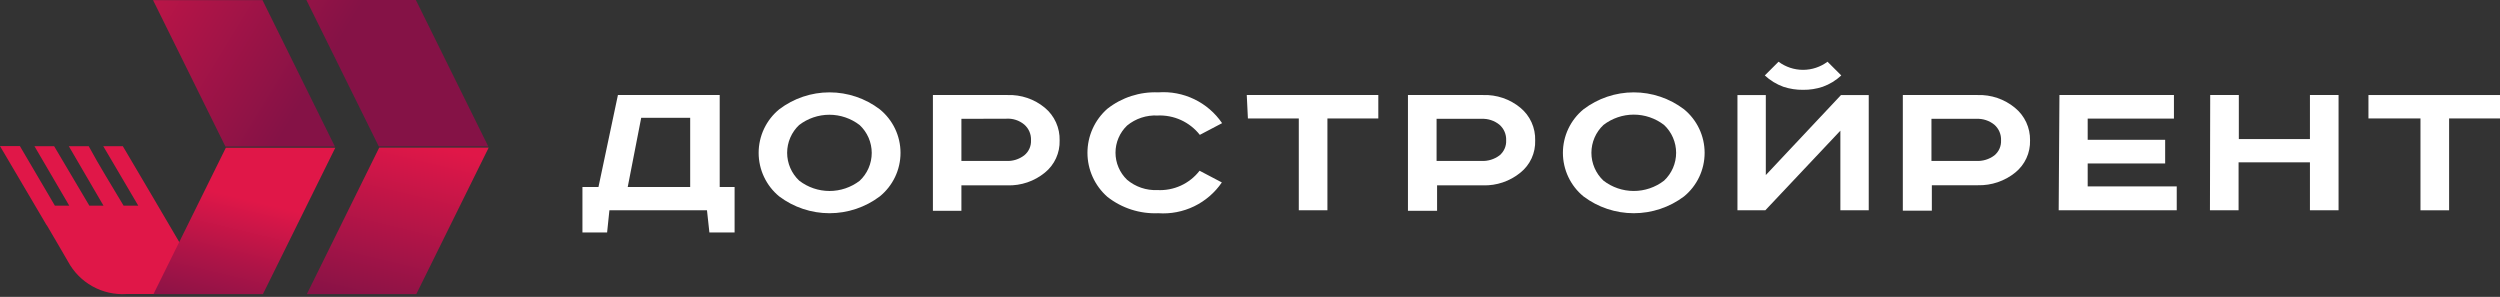
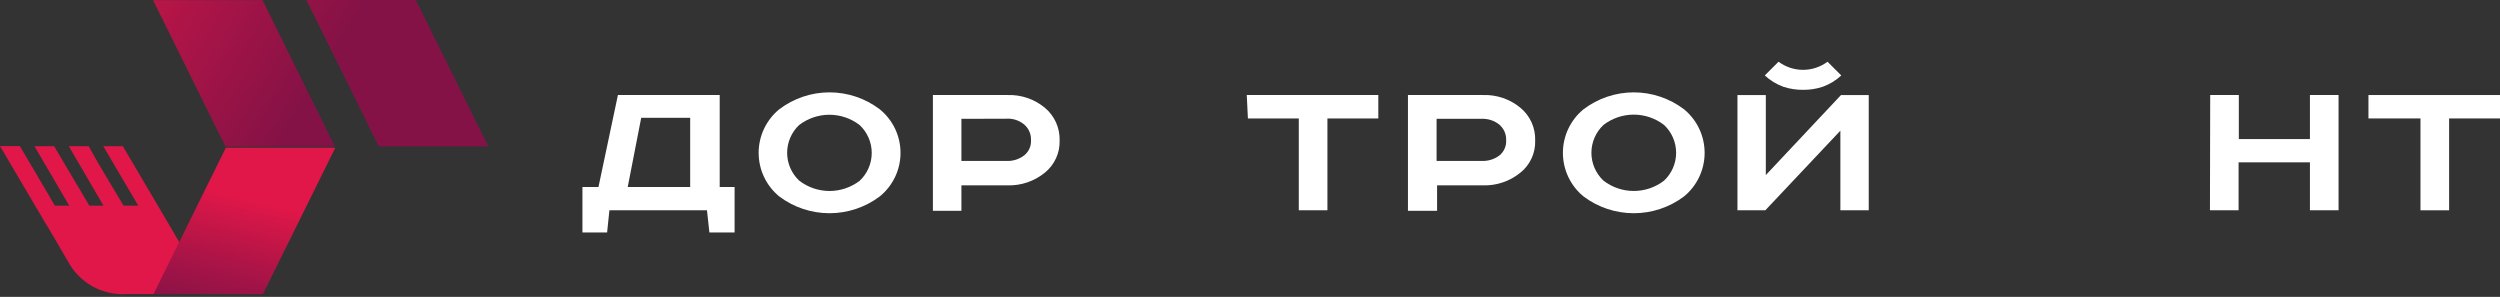
<svg xmlns="http://www.w3.org/2000/svg" width="160" height="19" viewBox="0 0 160 19" fill="none">
  <rect x="0" y="0" width="160" height="19" fill="#333333" stroke="none" />
  <path d="M2.964 14.379C1.983 12.702 0.988 11.026 6.10352e-05 9.349H1.273L3.513 13.162H4.431L2.205 9.356H3.464L5.718 13.162H6.623L4.404 9.356H5.677C6.372 10.643 7.144 11.868 7.91 13.162H8.849L6.609 9.356H7.861C8.519 10.469 9.176 11.582 9.83 12.695C11.005 14.685 12.209 16.751 13.426 18.817C11.631 18.817 9.843 18.817 8.097 18.817C7.338 18.866 6.581 18.695 5.916 18.325C5.251 17.955 4.707 17.401 4.348 16.73C3.91 15.965 3.457 15.207 3.012 14.441L2.964 14.379Z" fill="#E01748" />
  <path d="M9.822 18.824H16.827L21.46 9.454H14.455L9.822 18.824Z" fill="url(#paint0_linear_135_24)" />
  <path d="M9.794 0.007H16.799L21.433 9.378H14.427L9.794 0.007Z" fill="url(#paint1_linear_135_24)" />
-   <path d="M19.637 18.824H26.643L31.276 9.447H24.27L19.637 18.824Z" fill="url(#paint2_linear_135_24)" />
  <path d="M19.609 0H26.615L31.248 9.37H24.242L19.609 0Z" fill="url(#paint3_linear_135_24)" />
  <path d="M39.547 6.082H46.061V11.969H47.014V14.876H45.401L45.247 13.459H39.002L38.855 14.876H37.276V11.969H38.302L39.547 6.082ZM41.037 7.54L40.174 11.969H44.172V7.54H41.037Z" fill="white" />
  <path d="M56.304 6.994C56.719 7.331 57.054 7.756 57.284 8.238C57.514 8.721 57.633 9.249 57.633 9.783C57.633 10.317 57.514 10.845 57.284 11.327C57.054 11.81 56.719 12.235 56.304 12.572C55.377 13.269 54.248 13.646 53.088 13.646C51.928 13.646 50.799 13.269 49.872 12.572C49.459 12.233 49.127 11.808 48.899 11.325C48.671 10.843 48.553 10.316 48.553 9.783C48.553 9.249 48.671 8.723 48.899 8.24C49.127 7.758 49.459 7.333 49.872 6.994C50.797 6.292 51.926 5.911 53.088 5.911C54.25 5.911 55.379 6.292 56.304 6.994ZM51.15 7.996C50.906 8.224 50.712 8.5 50.579 8.807C50.446 9.114 50.377 9.445 50.377 9.779C50.377 10.113 50.446 10.444 50.579 10.751C50.712 11.057 50.906 11.334 51.15 11.562C51.704 11.989 52.383 12.221 53.083 12.223C53.782 12.224 54.462 11.995 55.018 11.57C55.262 11.342 55.456 11.066 55.589 10.759C55.722 10.452 55.791 10.121 55.791 9.787C55.791 9.453 55.722 9.122 55.589 8.815C55.456 8.509 55.262 8.232 55.018 8.004C54.462 7.576 53.781 7.344 53.08 7.344C52.379 7.344 51.697 7.576 51.142 8.004L51.15 7.996Z" fill="white" />
  <path d="M59.706 6.082H64.478C65.349 6.051 66.201 6.341 66.871 6.897C67.177 7.151 67.421 7.472 67.584 7.834C67.748 8.197 67.827 8.592 67.816 8.989C67.828 9.382 67.749 9.772 67.585 10.13C67.421 10.487 67.177 10.802 66.871 11.049C66.198 11.6 65.348 11.889 64.478 11.863H61.53V13.492H59.706V6.082ZM61.53 7.605V10.3H64.396C64.812 10.323 65.222 10.195 65.552 9.942C65.695 9.826 65.809 9.677 65.884 9.509C65.959 9.341 65.993 9.157 65.984 8.973C65.992 8.784 65.957 8.596 65.883 8.423C65.808 8.249 65.695 8.095 65.552 7.971C65.232 7.704 64.821 7.57 64.404 7.597L61.53 7.605Z" fill="white" />
-   <path d="M78.214 7.882L76.789 8.631C76.469 8.225 76.057 7.901 75.587 7.685C75.117 7.47 74.603 7.37 74.086 7.393C73.377 7.356 72.68 7.585 72.132 8.036C71.898 8.26 71.712 8.53 71.585 8.828C71.457 9.126 71.392 9.446 71.392 9.771C71.392 10.095 71.457 10.415 71.585 10.713C71.712 11.011 71.898 11.281 72.132 11.505C72.672 11.96 73.364 12.196 74.07 12.164C74.587 12.192 75.103 12.094 75.574 11.879C76.045 11.663 76.456 11.336 76.773 10.927L78.198 11.676C77.75 12.331 77.139 12.858 76.425 13.204C75.711 13.549 74.918 13.702 74.127 13.646C72.951 13.696 71.795 13.324 70.87 12.596C70.47 12.243 70.149 11.81 69.93 11.324C69.71 10.839 69.597 10.312 69.597 9.779C69.597 9.246 69.71 8.719 69.93 8.233C70.149 7.747 70.47 7.314 70.87 6.962C71.796 6.234 72.951 5.862 74.127 5.911C74.921 5.853 75.717 6.004 76.434 6.35C77.151 6.695 77.765 7.224 78.214 7.882Z" fill="white" />
  <path d="M79.793 6.082H88.212V7.58H84.955V13.459H83.123V7.58H79.866L79.793 6.082Z" fill="white" />
  <path d="M90.109 6.082H94.912C95.783 6.051 96.635 6.341 97.306 6.897C97.613 7.15 97.858 7.471 98.021 7.833C98.185 8.196 98.263 8.591 98.251 8.989C98.265 9.382 98.186 9.773 98.023 10.131C97.859 10.489 97.613 10.803 97.306 11.049C96.632 11.6 95.782 11.889 94.912 11.863H91.973V13.492H90.109V6.082ZM91.941 7.605V10.3H94.815C95.226 10.32 95.632 10.196 95.963 9.95C96.106 9.834 96.219 9.685 96.294 9.517C96.369 9.349 96.403 9.165 96.394 8.981C96.402 8.792 96.368 8.604 96.293 8.431C96.218 8.257 96.105 8.103 95.963 7.98C95.639 7.718 95.23 7.585 94.815 7.605H91.941Z" fill="white" />
  <path d="M107.777 6.994C108.19 7.333 108.522 7.758 108.75 8.24C108.978 8.723 109.096 9.249 109.096 9.783C109.096 10.316 108.978 10.843 108.75 11.325C108.522 11.808 108.19 12.233 107.777 12.572C106.85 13.269 105.721 13.646 104.561 13.646C103.401 13.646 102.272 13.269 101.345 12.572C100.932 12.233 100.6 11.808 100.372 11.325C100.144 10.843 100.026 10.316 100.026 9.783C100.026 9.249 100.144 8.723 100.372 8.24C100.6 7.758 100.932 7.333 101.345 6.994C102.27 6.292 103.399 5.911 104.561 5.911C105.723 5.911 106.852 6.292 107.777 6.994ZM102.623 7.996C102.379 8.224 102.185 8.5 102.052 8.807C101.919 9.114 101.85 9.445 101.85 9.779C101.85 10.113 101.919 10.444 102.052 10.751C102.185 11.057 102.379 11.334 102.623 11.562C103.179 11.99 103.86 12.222 104.561 12.222C105.262 12.222 105.943 11.99 106.499 11.562C106.743 11.334 106.937 11.057 107.07 10.751C107.203 10.444 107.272 10.113 107.272 9.779C107.272 9.445 107.203 9.114 107.07 8.807C106.937 8.5 106.743 8.224 106.499 7.996C105.943 7.568 105.262 7.336 104.561 7.336C103.86 7.336 103.179 7.568 102.623 7.996Z" fill="white" />
  <path d="M111.197 6.083H113.012V11.204L117.824 6.083H119.599V13.459H117.784V8.363L112.98 13.459H111.197V6.083ZM116.961 3.95L117.841 4.829C117.498 5.149 117.093 5.396 116.652 5.554C116.248 5.688 115.824 5.754 115.398 5.749C114.969 5.754 114.543 5.688 114.136 5.554C113.695 5.394 113.291 5.147 112.947 4.829L113.827 3.95C114.279 4.287 114.829 4.47 115.394 4.47C115.959 4.47 116.508 4.287 116.961 3.95Z" fill="white" />
-   <path d="M121.781 6.082H126.561C127.431 6.053 128.282 6.342 128.954 6.896C129.263 7.148 129.511 7.466 129.679 7.827C129.846 8.188 129.93 8.583 129.923 8.981C129.935 9.374 129.856 9.764 129.693 10.121C129.529 10.479 129.284 10.793 128.979 11.041C128.303 11.589 127.454 11.877 126.585 11.855H123.638V13.483H121.781V6.082ZM123.613 7.605V10.3H126.487C126.899 10.32 127.305 10.196 127.635 9.95C127.778 9.833 127.892 9.685 127.967 9.517C128.042 9.348 128.076 9.165 128.067 8.981C128.075 8.792 128.04 8.604 127.966 8.431C127.891 8.257 127.778 8.103 127.635 7.979C127.312 7.718 126.903 7.584 126.487 7.605H123.613Z" fill="white" />
-   <path d="M131.804 6.082H139.132V7.589H133.612V8.948H138.57V10.463H133.612V11.928H139.311V13.459H131.756L131.804 6.082Z" fill="white" />
  <path d="M141.453 6.082H143.285V8.899H147.836V6.082H149.668V13.459H147.836V10.389H143.269V13.459H141.437L141.453 6.082Z" fill="white" />
  <path d="M151.581 6.082H160V7.58H156.743V13.459H154.911V7.58H151.581V6.082Z" fill="white" />
  <defs>
    <linearGradient id="paint0_linear_135_24" x1="17.606" y1="6.003" x2="13.509" y2="23.005" gradientUnits="userSpaceOnUse">
      <stop offset="0.4" stop-color="#E01748" />
      <stop offset="0.63" stop-color="#AF1447" />
      <stop offset="0.85" stop-color="#851246" />
    </linearGradient>
    <linearGradient id="paint1_linear_135_24" x1="1.085" y1="-4.174" x2="19.137" y2="6.845" gradientUnits="userSpaceOnUse">
      <stop offset="0.05" stop-color="#E01748" />
      <stop offset="1" stop-color="#851246" />
    </linearGradient>
    <linearGradient id="paint2_linear_135_24" x1="26.879" y1="8.236" x2="22.789" y2="25.238" gradientUnits="userSpaceOnUse">
      <stop offset="0.05" stop-color="#E01748" />
      <stop offset="0.69" stop-color="#851246" />
    </linearGradient>
    <linearGradient id="paint3_linear_135_24" x1="3.756" y1="-8.543" x2="21.808" y2="2.477" gradientUnits="userSpaceOnUse">
      <stop offset="0.05" stop-color="#E01748" />
      <stop offset="1" stop-color="#851246" />
    </linearGradient>
  </defs>
</svg>